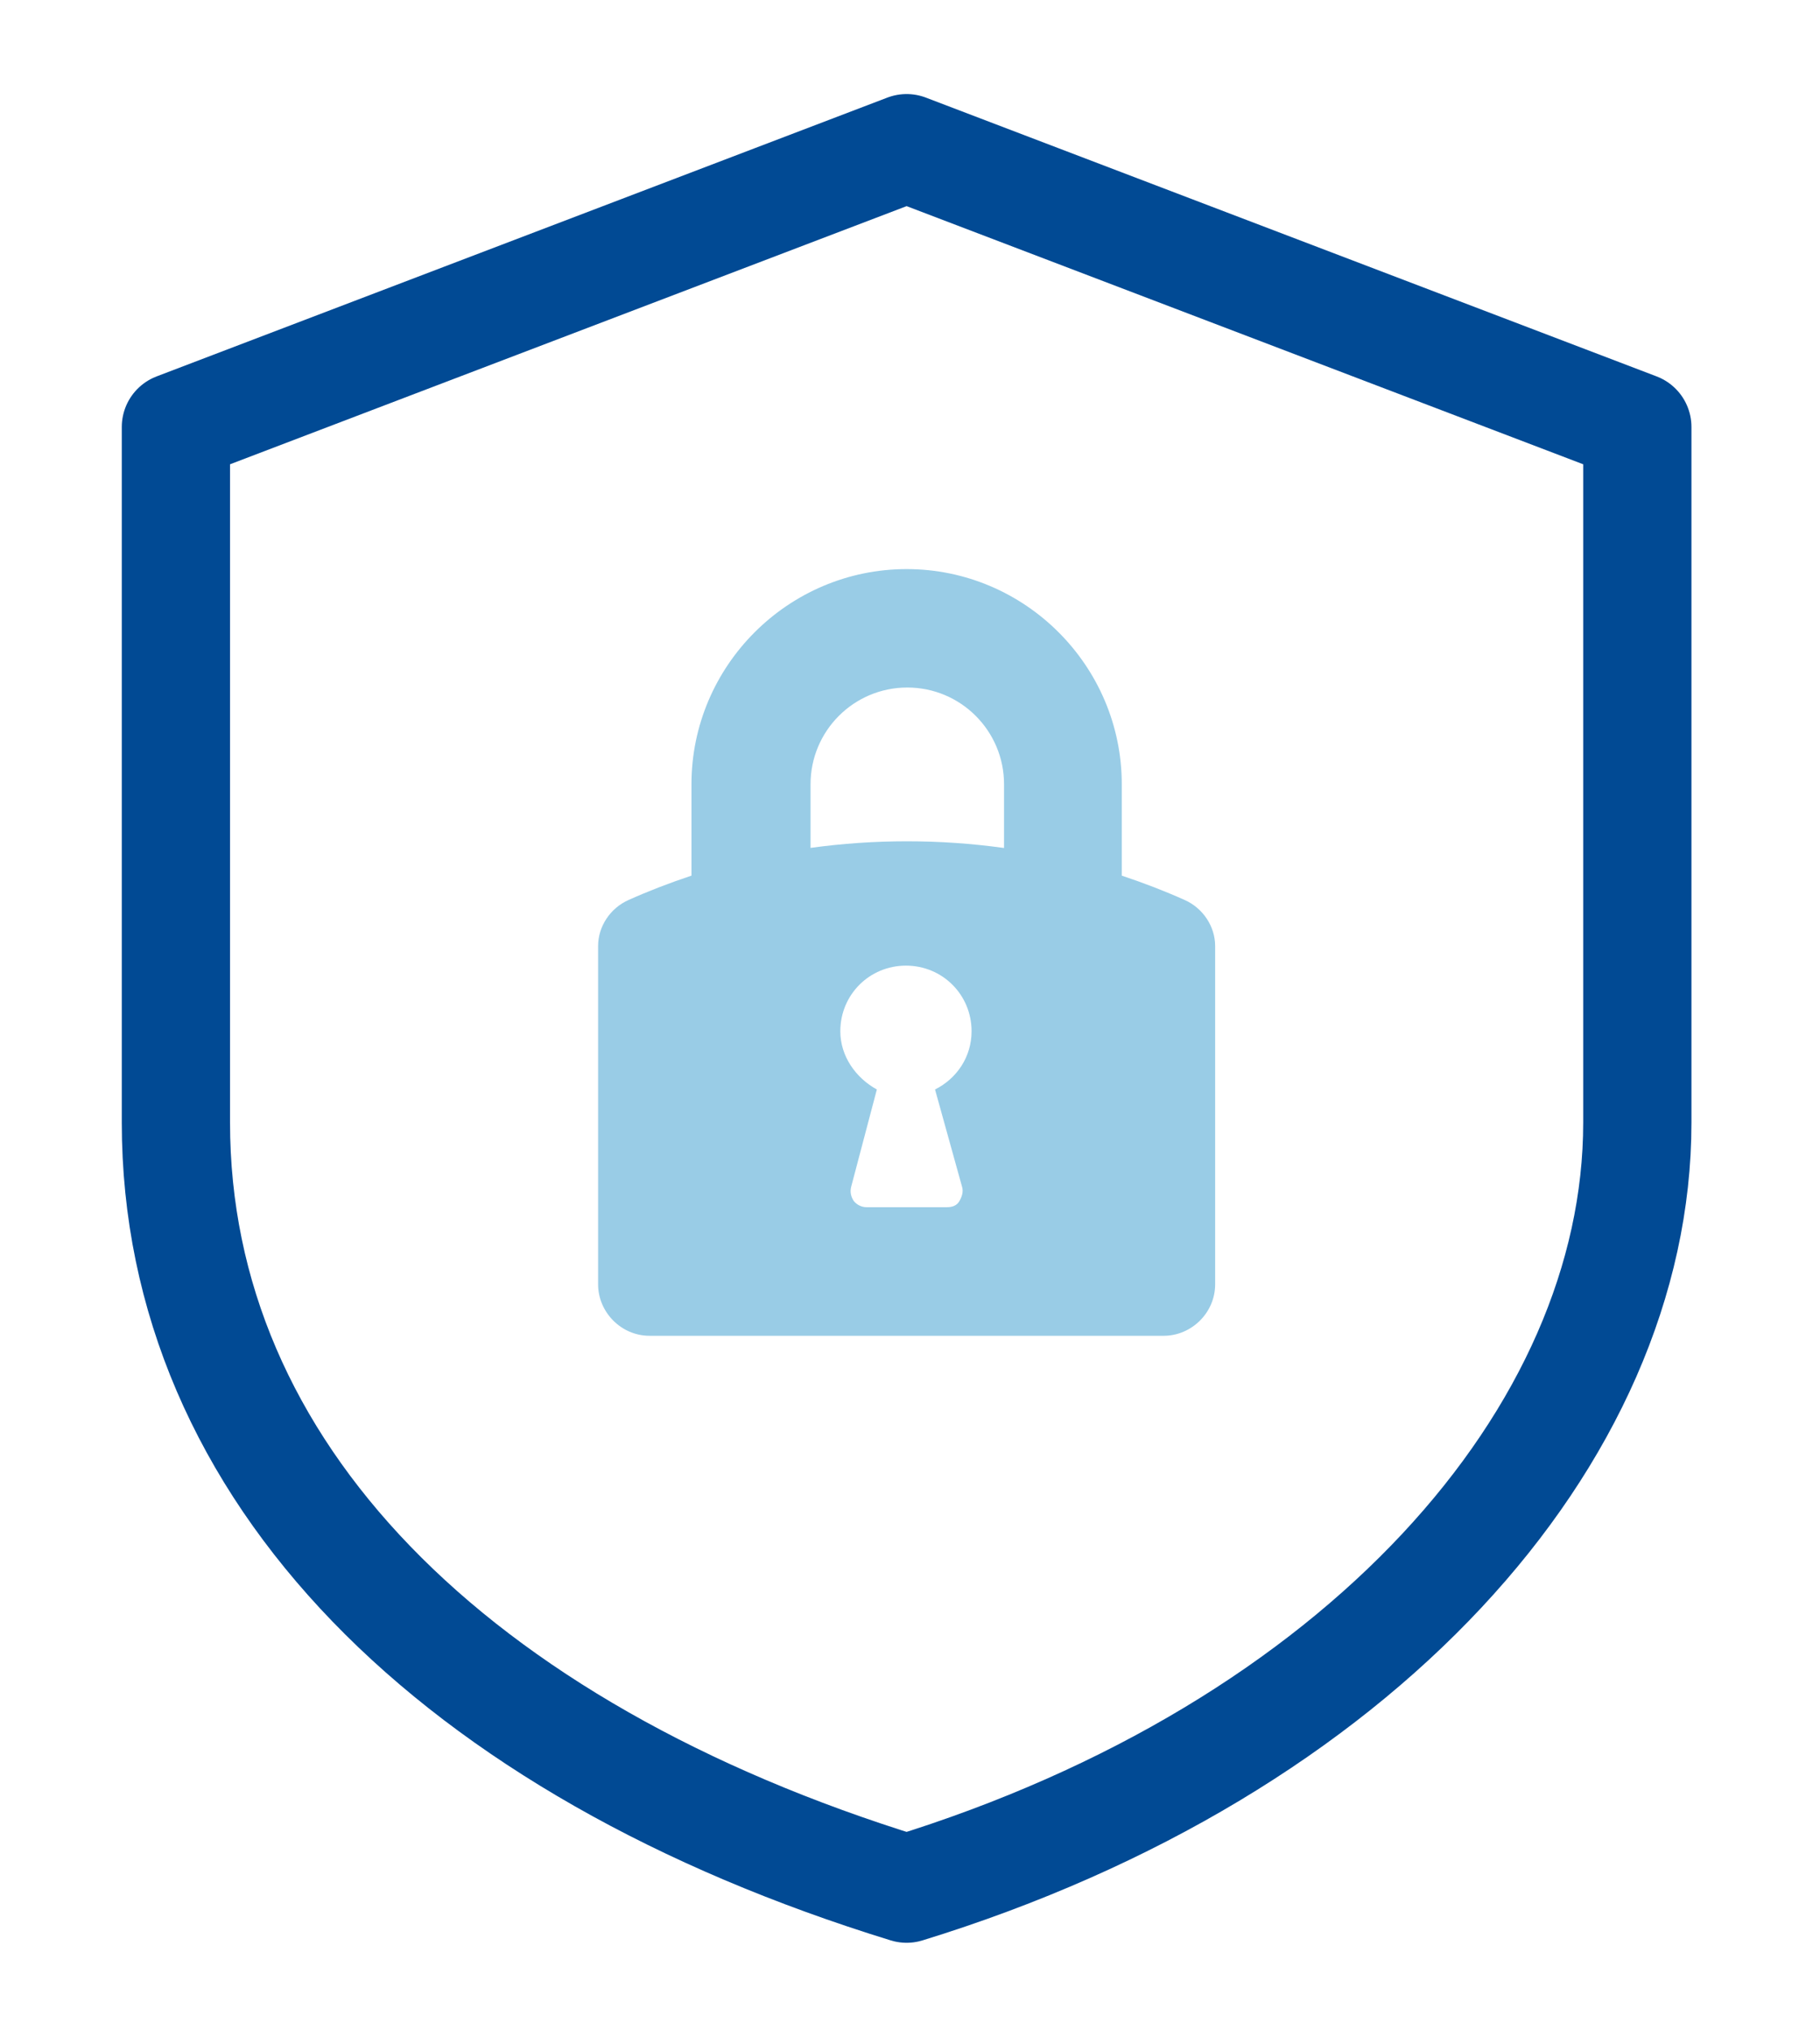
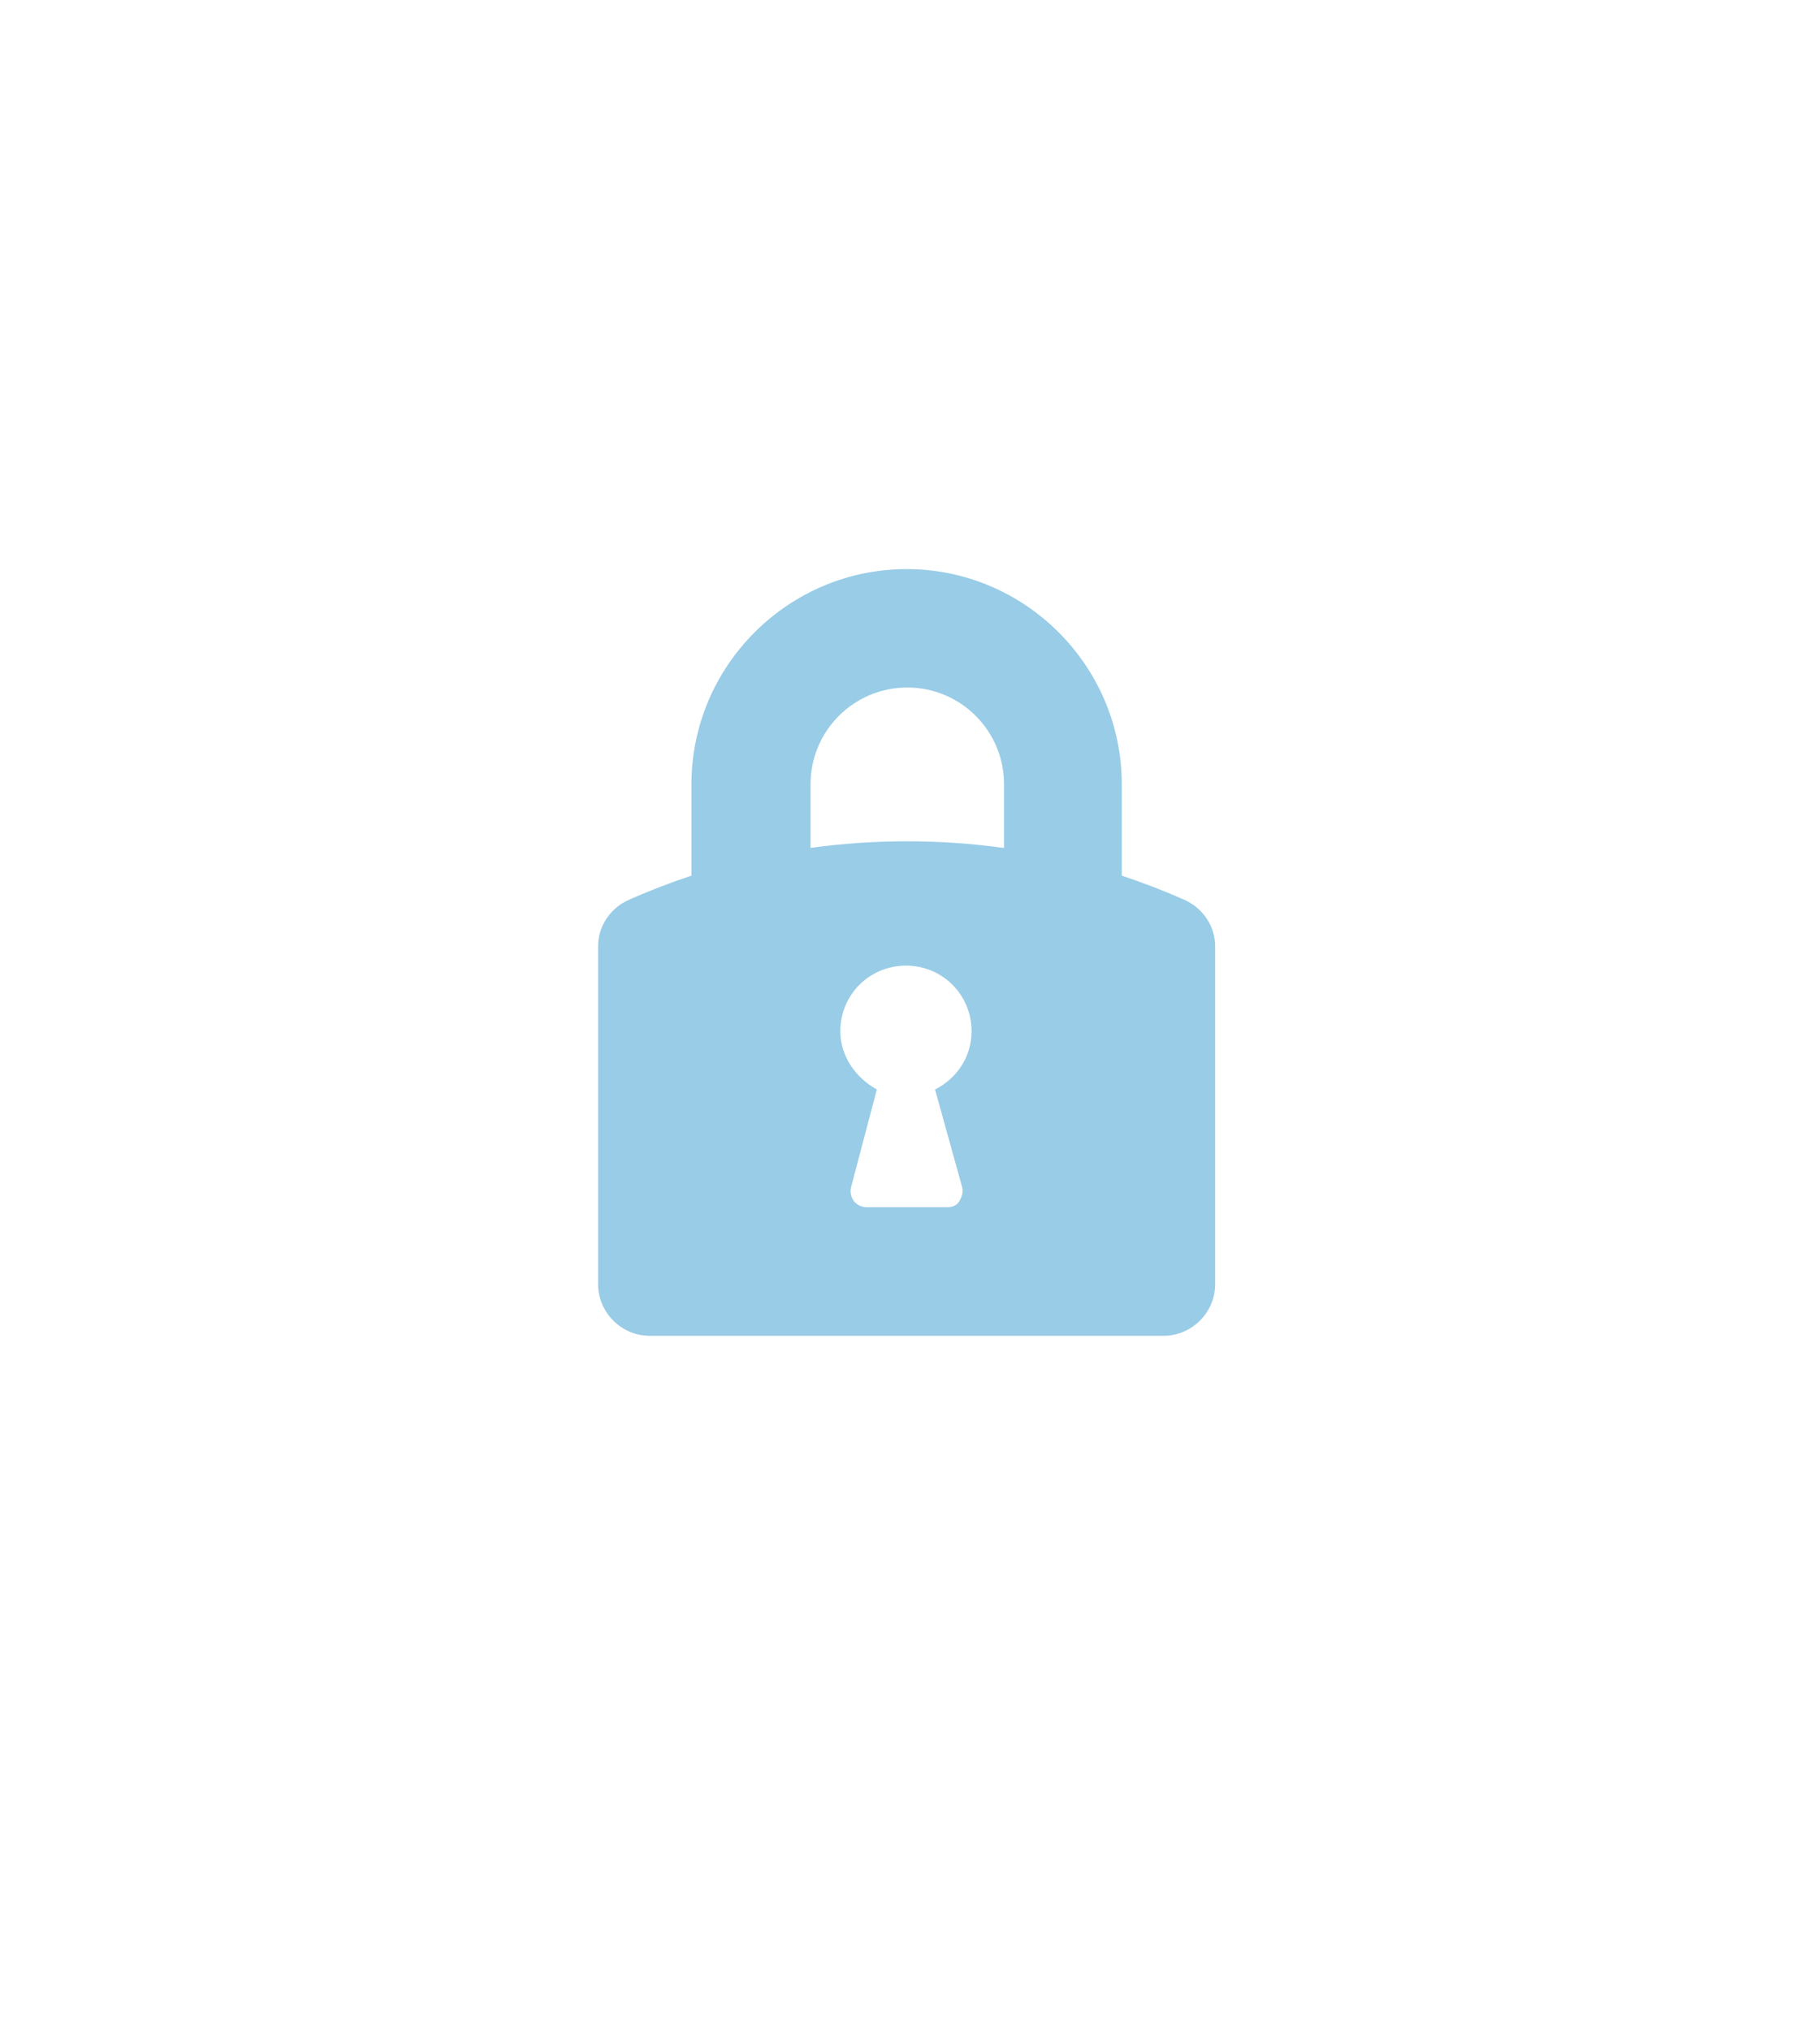
<svg xmlns="http://www.w3.org/2000/svg" version="1.1" id="Layer_1" x="0px" y="0px" viewBox="0 0 269 300" style="enable-background:new 0 0 269 300;" xml:space="preserve">
  <style type="text/css">
	.st0{opacity:0.4;fill:#0081C2;}
	.st1{fill:none;stroke:#014A94;stroke-width:16;stroke-linecap:round;stroke-linejoin:round;stroke-miterlimit:200;}
</style>
  <path class="st0" d="M175.1,133c-2.9-1.3-6-2.5-9.3-3.6v-13.5c0-17.5-14.3-31.8-31.8-31.8s-31.8,14.3-31.8,31.8v13.5  c-3.3,1.1-6.4,2.3-9.3,3.6c-2.7,1.2-4.5,3.9-4.5,6.8v50c0,4.1,3.4,7.6,7.6,7.6h76c4.1,0,7.6-3.4,7.6-7.6v-50  C179.6,136.9,177.8,134.2,175.1,133z M142.2,175.4c0.2,0.7,0,1.4-0.4,2.1s-1.1,0.9-1.9,0.9h-11.8c-0.7,0-1.4-0.3-1.9-0.9  c-0.4-0.6-0.6-1.3-0.4-2.1l3.8-14.4c-3.1-1.7-5.4-4.9-5.4-8.6c0-5.4,4.3-9.7,9.7-9.7c5.4,0,9.7,4.3,9.7,9.7c0,3.8-2.2,7-5.4,8.6  L142.2,175.4z M148.3,125.3c-9.4-1.3-19.1-1.3-28.5,0v-9.4c0-7.9,6.4-14.3,14.3-14.3s14.3,6.4,14.3,14.3v9.4H148.3z" />
-   <path class="st1" d="M134,21.9l108,41.2v102.8c0,46.3-41.1,92.6-108,113.2C67.1,258.5,26,217.4,26,165.9V63.1L134,21.9z" />
</svg>